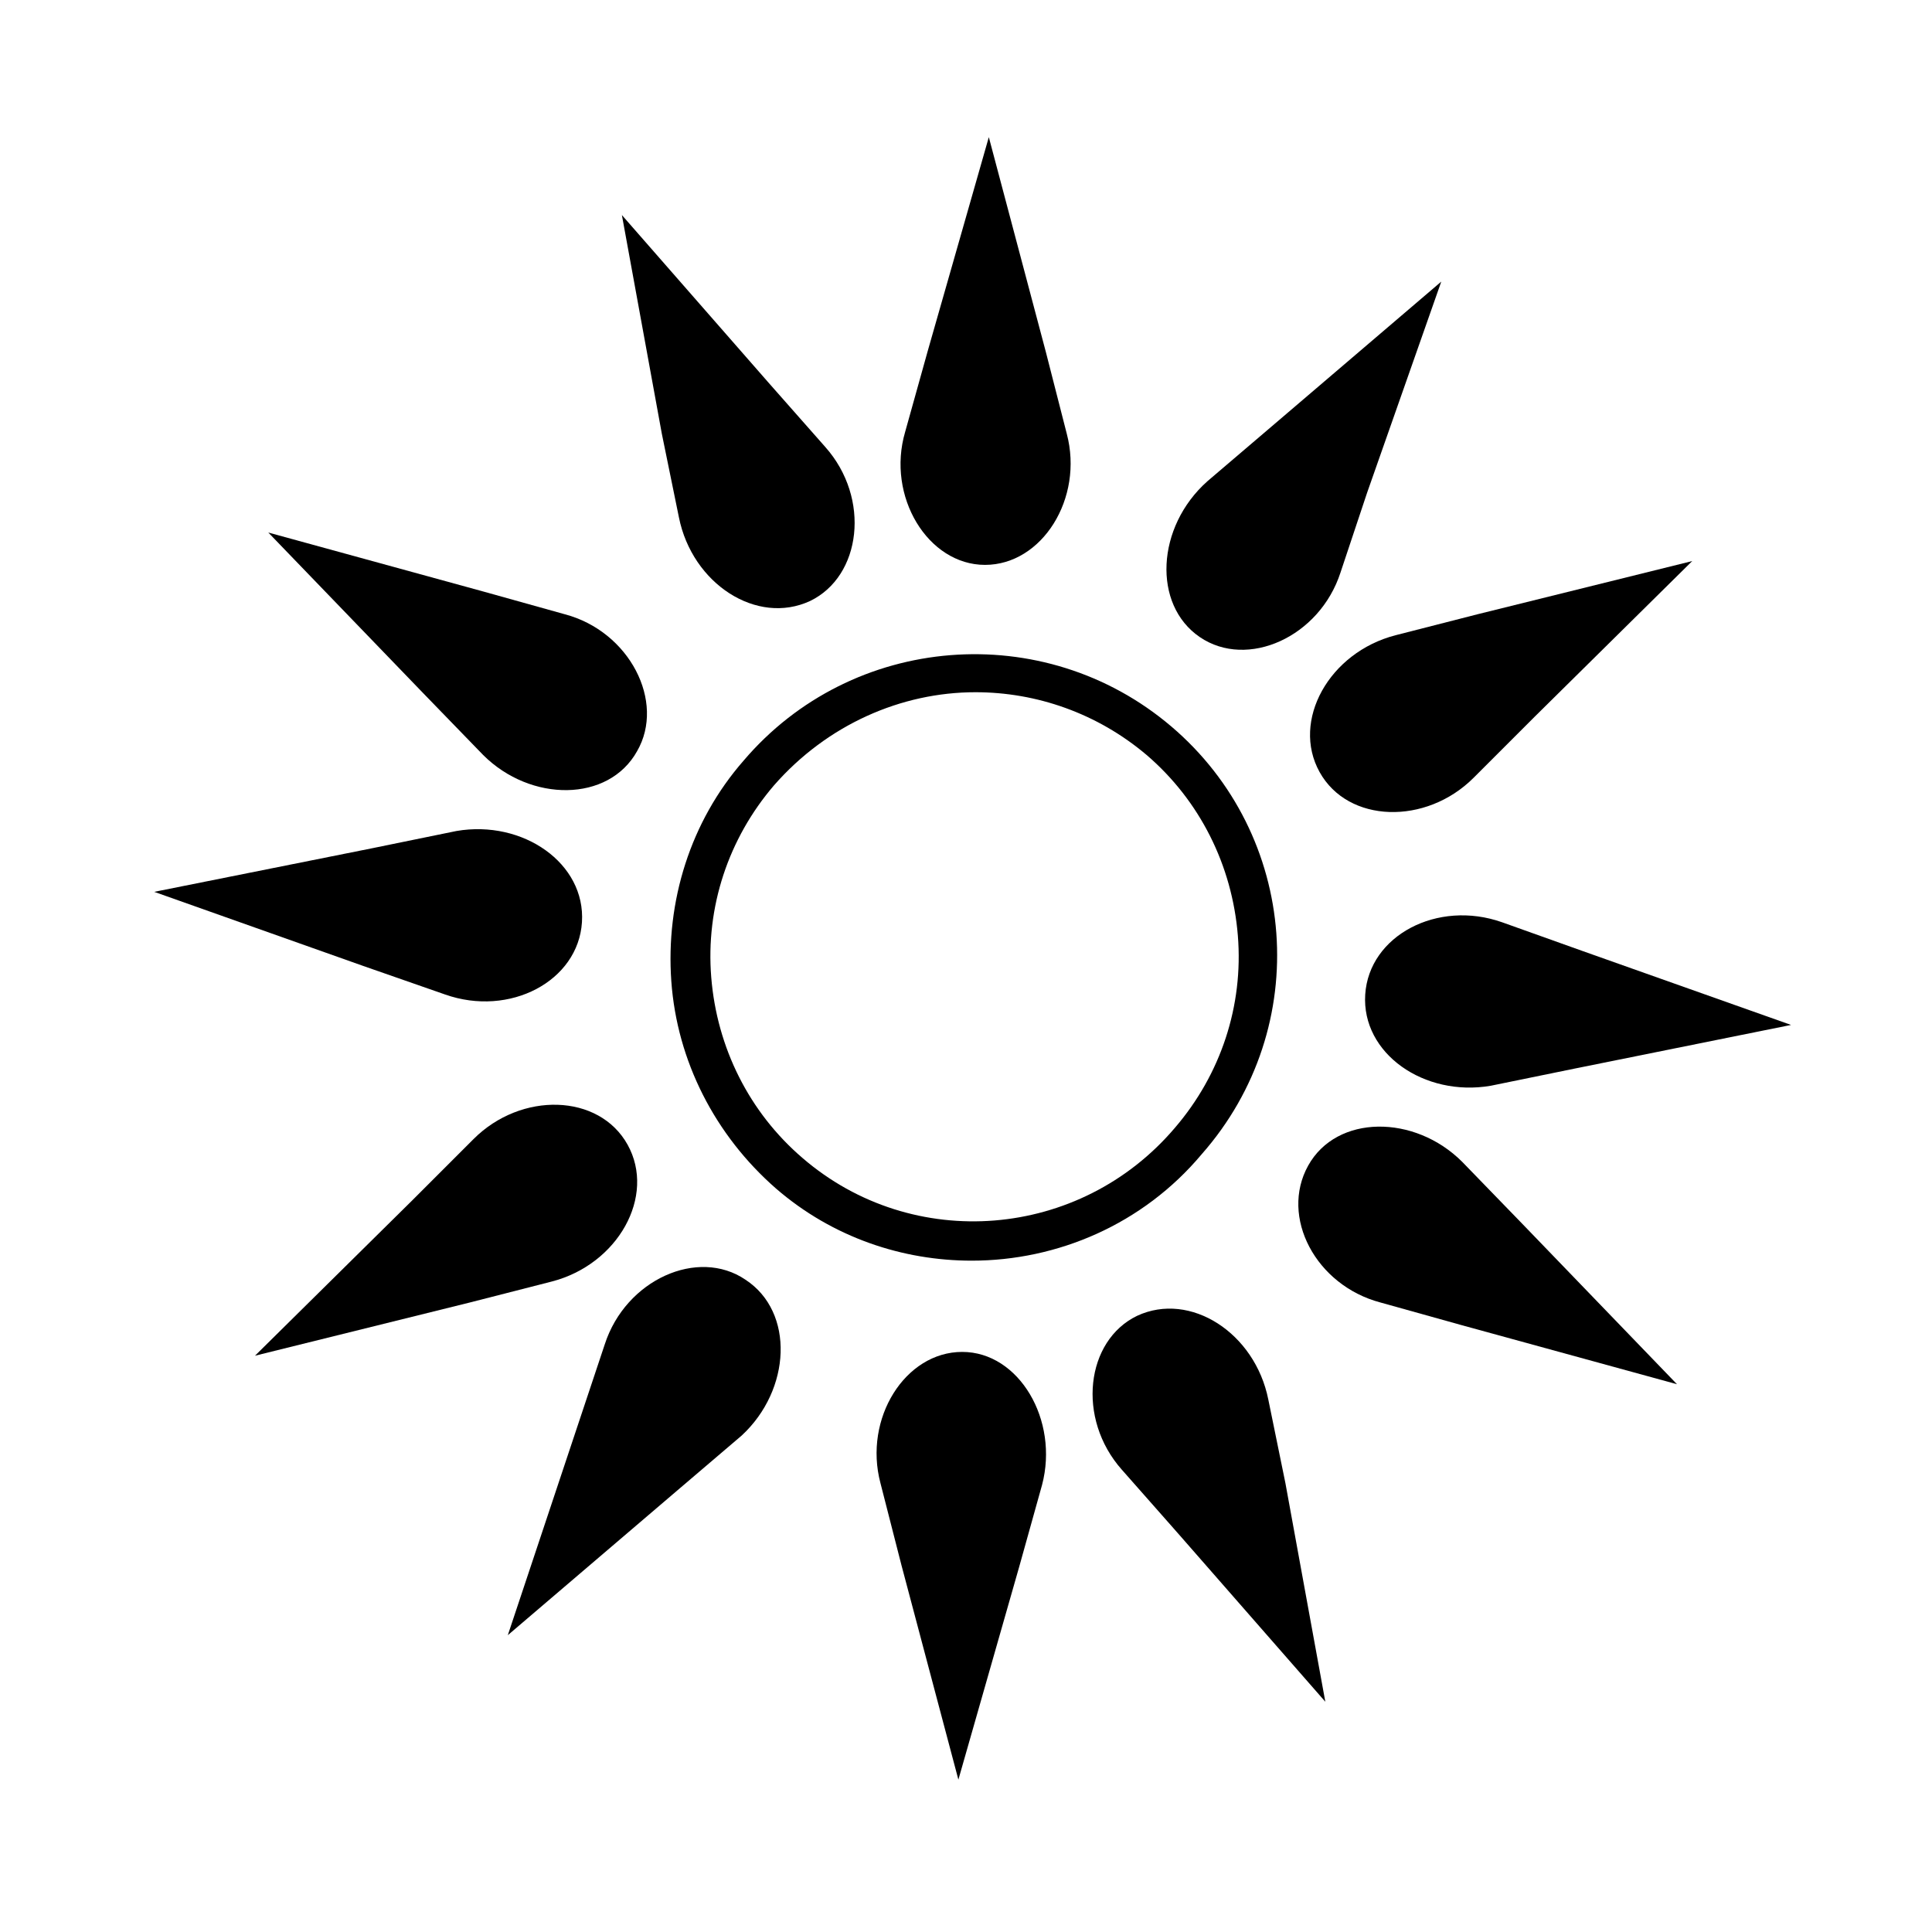
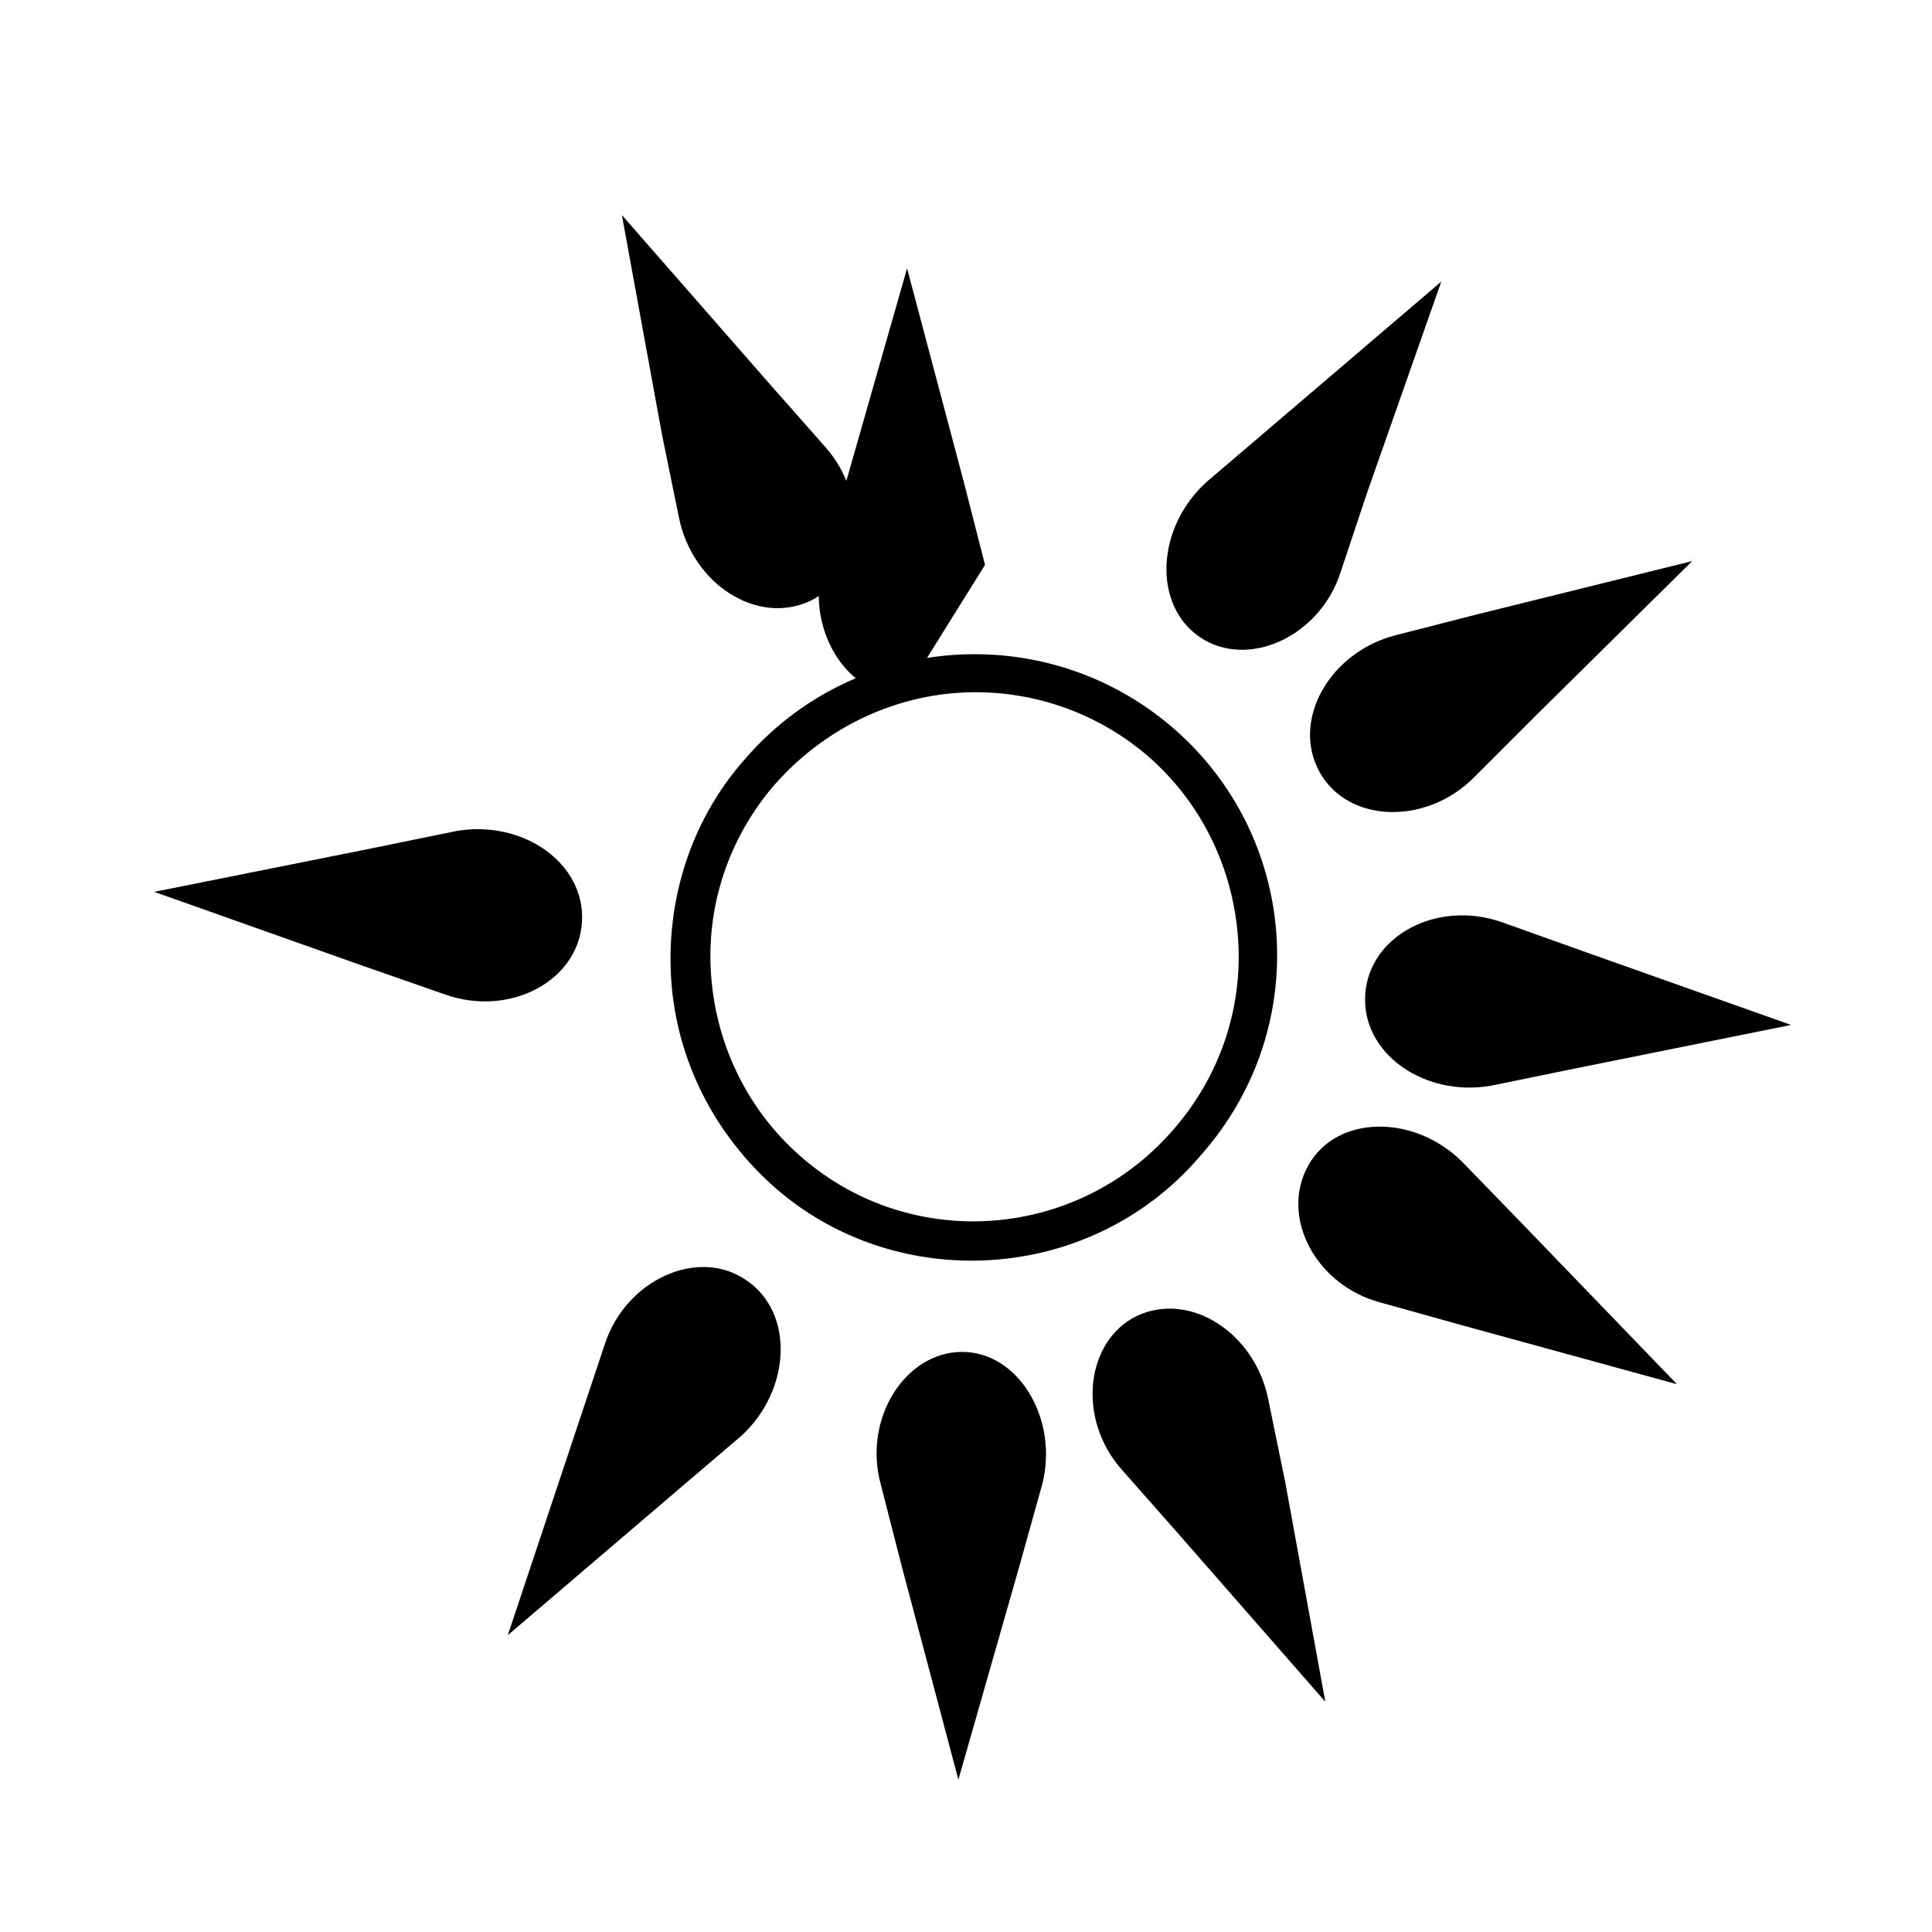
<svg xmlns="http://www.w3.org/2000/svg" fill="#000000" width="800px" height="800px" version="1.1" viewBox="144 144 512 512">
  <g>
-     <path d="m405.04 293.7c15.113 0 26.199-17.633 21.664-34.762l-5.543-21.664-15.113-56.93-16.121 56.426-6.047 21.664c-5.035 17.129 6.047 35.266 21.16 35.266z" />
-     <path d="m272.03 344.07c12.594 12.594 33.25 12.594 40.809-1.008 7.559-13.098-2.016-31.738-19.145-36.273l-21.664-6.047-56.93-15.617 40.809 42.32z" />
-     <path d="m310.32 447.36c-7.559-13.602-28.215-14.105-40.809-1.512l-16.121 16.121-41.816 41.312 56.93-14.105 21.664-5.543c17.633-4.531 27.711-22.668 20.152-36.273z" />
+     <path d="m405.04 293.7l-5.543-21.664-15.113-56.93-16.121 56.426-6.047 21.664c-5.035 17.129 6.047 35.266 21.16 35.266z" />
    <path d="m398.99 502.27c-15.113 0-26.199 17.633-21.664 34.762l5.543 21.664 15.113 56.93 16.121-56.426 6.047-21.664c4.531-17.129-6.047-35.266-21.16-35.266z" />
    <path d="m531.49 451.89c-12.594-12.594-33.25-12.594-40.809 1.008-7.559 13.602 2.016 31.738 19.145 36.273l21.664 6.047 56.93 15.617-40.809-42.32z" />
    <path d="m493.71 348.61c7.559 13.602 28.215 14.105 40.809 1.512l16.121-16.121 41.816-41.312-56.93 14.105-21.664 5.543c-17.633 4.535-27.711 22.672-20.152 36.273z" />
    <path d="m454.41 336.52c-33.754-28.719-84.641-24.688-113.36 9.07-14.105 16.121-20.656 37.281-19.145 58.441 1.512 21.16 11.586 40.809 27.711 54.914 15.113 13.098 33.754 19.145 51.891 19.145 22.672 0 45.344-9.574 60.961-28.215 29.723-33.754 25.691-84.641-8.062-113.36zm-97.738 114.36c-14.105-12.09-22.672-29.223-24.184-47.863s4.535-36.777 16.625-50.883c14.105-16.121 33.754-24.688 53.402-24.688 16.121 0 32.242 5.543 45.344 16.625 14.105 12.09 22.672 29.223 24.184 47.863s-4.535 36.777-16.625 50.883c-25.191 29.727-69.527 33.254-98.746 8.062z" />
    <path d="m323.92 281.1c3.527 17.633 20.656 28.719 34.762 22.168 13.602-6.551 16.121-27.207 4.031-40.809l-15.113-17.129-38.793-44.336 10.582 57.941z" />
    <path d="m261.95 407.55c17.129 6.047 35.266-3.527 36.273-19.145 1.008-15.617-15.617-27.207-33.25-24.184l-22.168 4.535-57.938 11.59 55.418 19.648z" />
    <path d="m341.55 483.13c-12.594-8.566-31.738 0-37.281 17.129l-7.055 21.16-18.641 55.922 44.84-38.289 17.129-14.609c13.102-12.094 14.109-32.75 1.008-41.312z" />
    <path d="m480.11 514.87c-3.527-17.633-20.656-28.719-34.762-22.168-13.602 6.551-16.121 27.207-4.031 40.809l15.113 17.129 38.793 44.336-10.578-57.938z" />
    <path d="m542.07 388.41c-17.129-6.047-35.266 3.527-36.273 19.145-1.008 15.617 15.617 27.207 33.25 24.184l22.168-4.535 57.434-11.586-55.418-19.648z" />
    <path d="m461.97 312.84c12.594 8.566 31.738 0 37.281-17.129l7.055-21.16 19.645-55.922-44.84 38.289-17.129 14.609c-13.602 12.09-14.609 32.746-2.012 41.312z" />
  </g>
</svg>